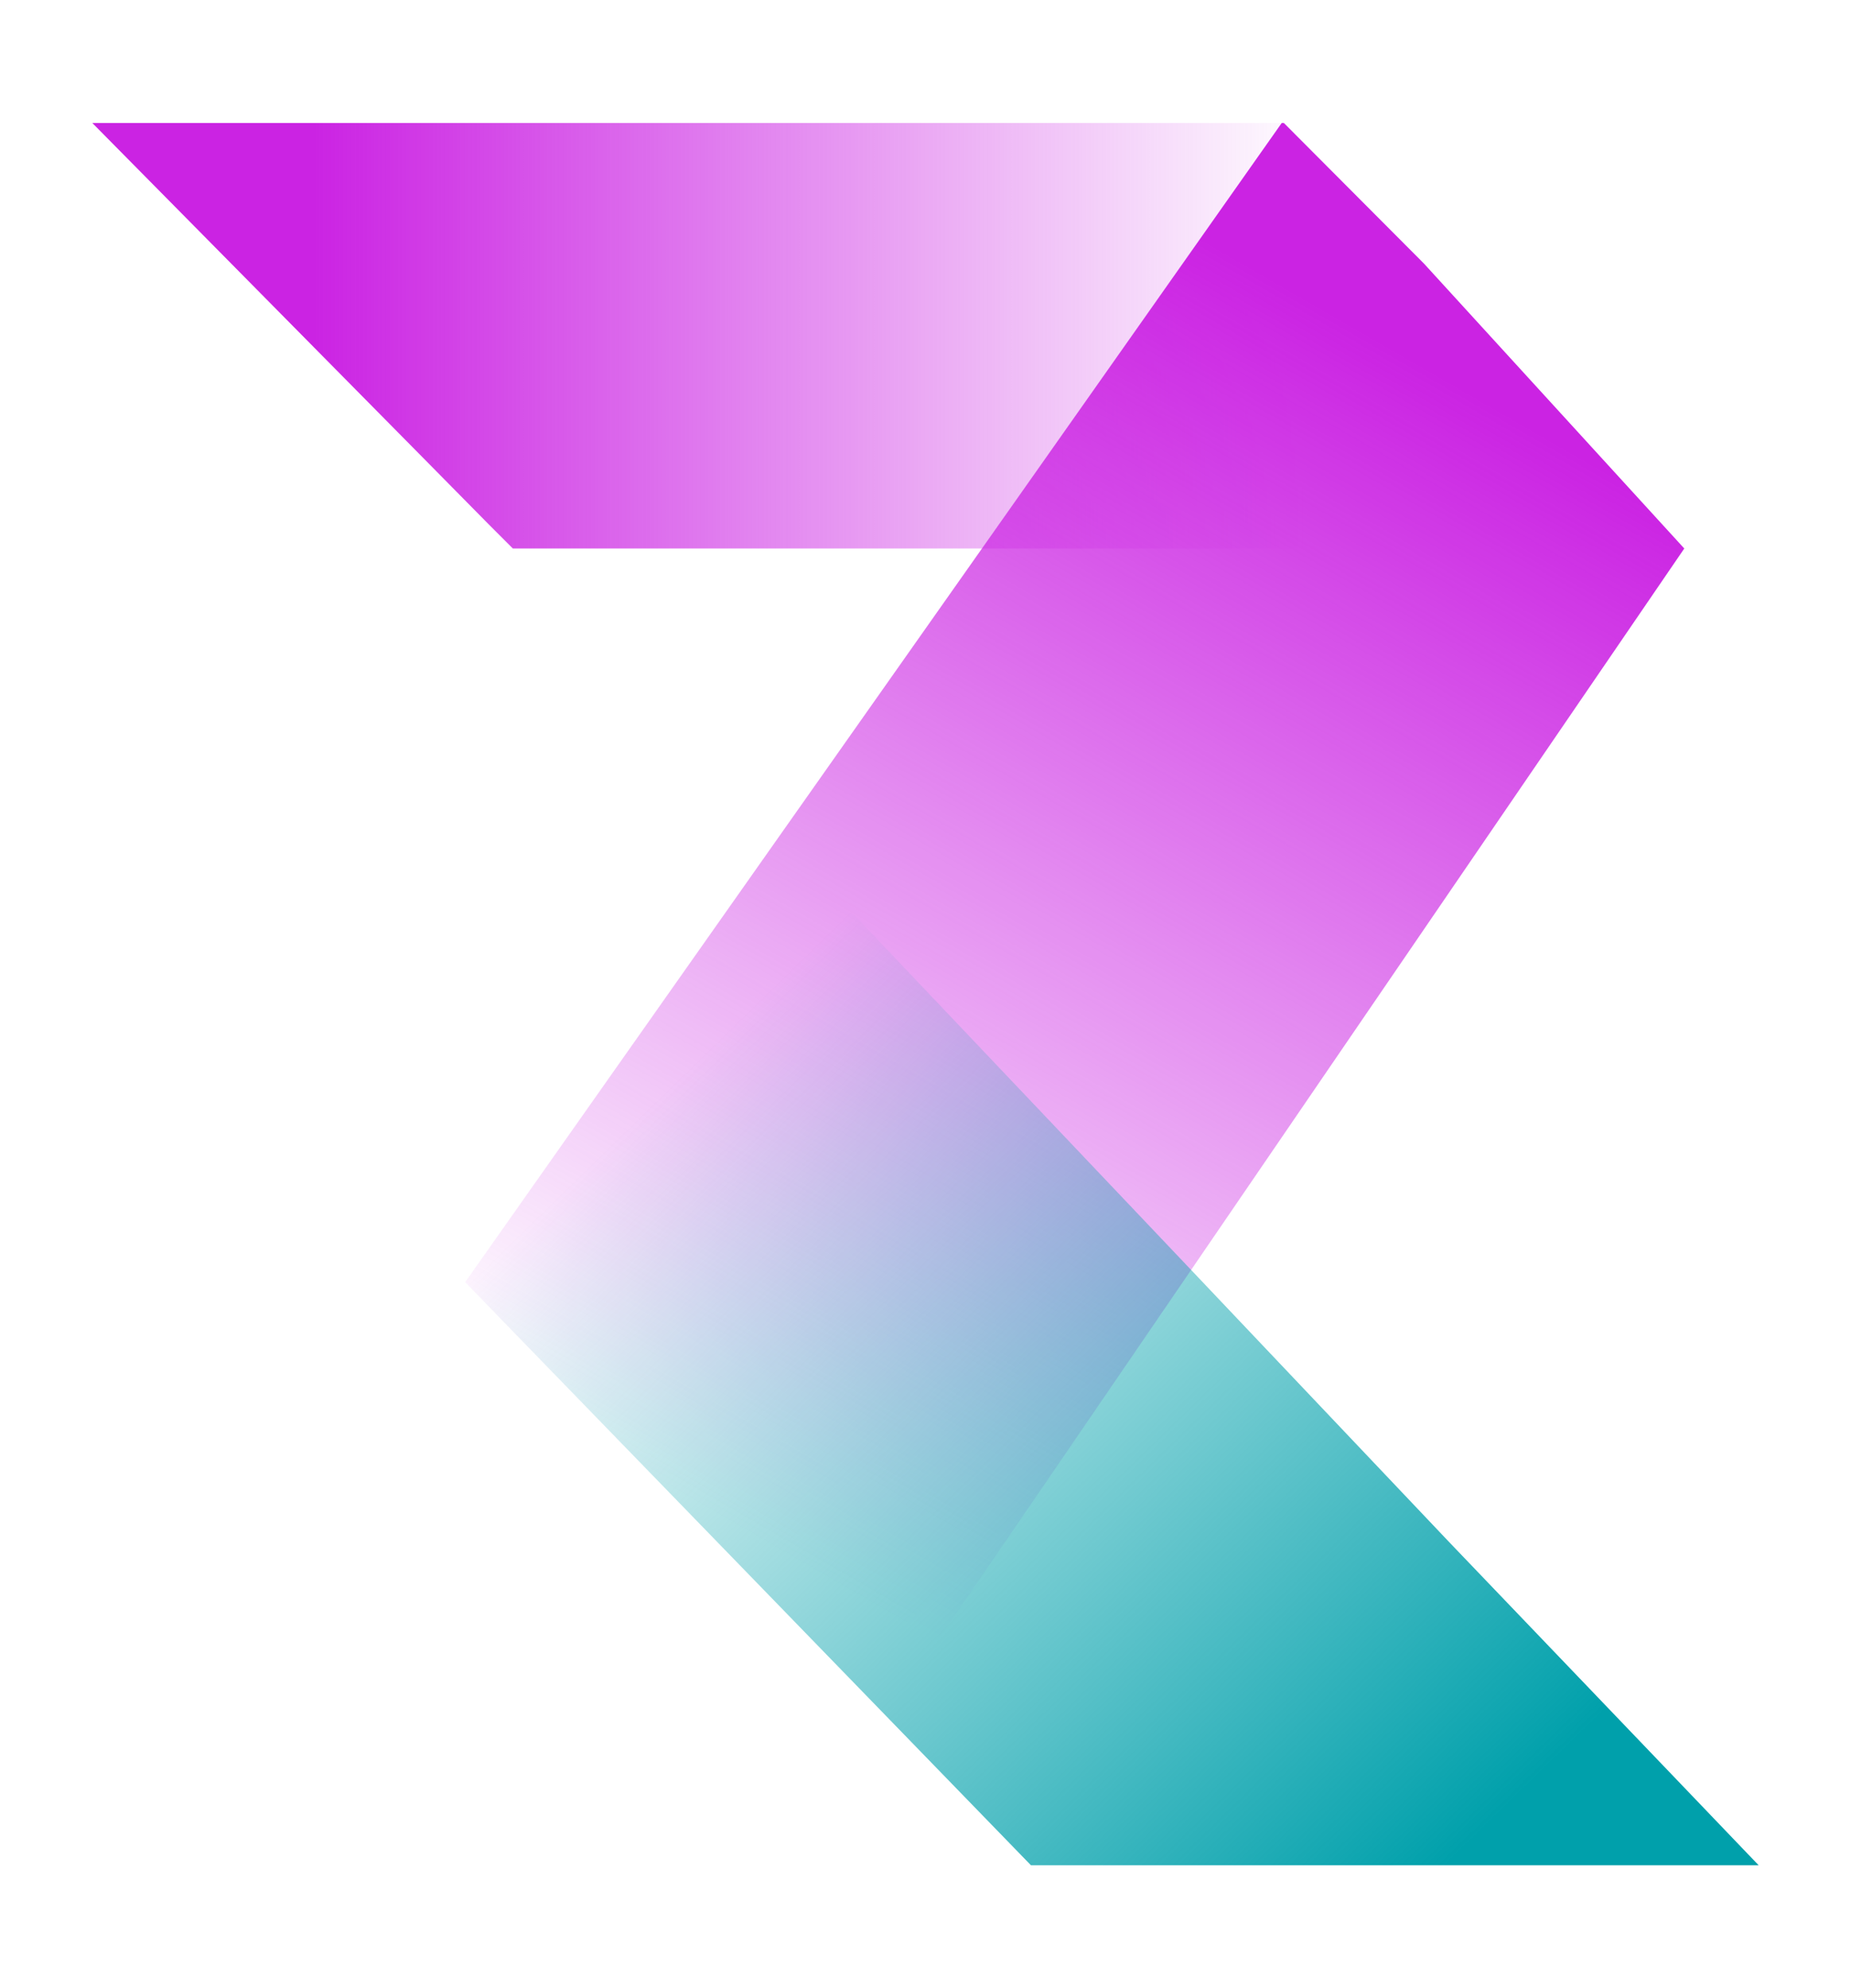
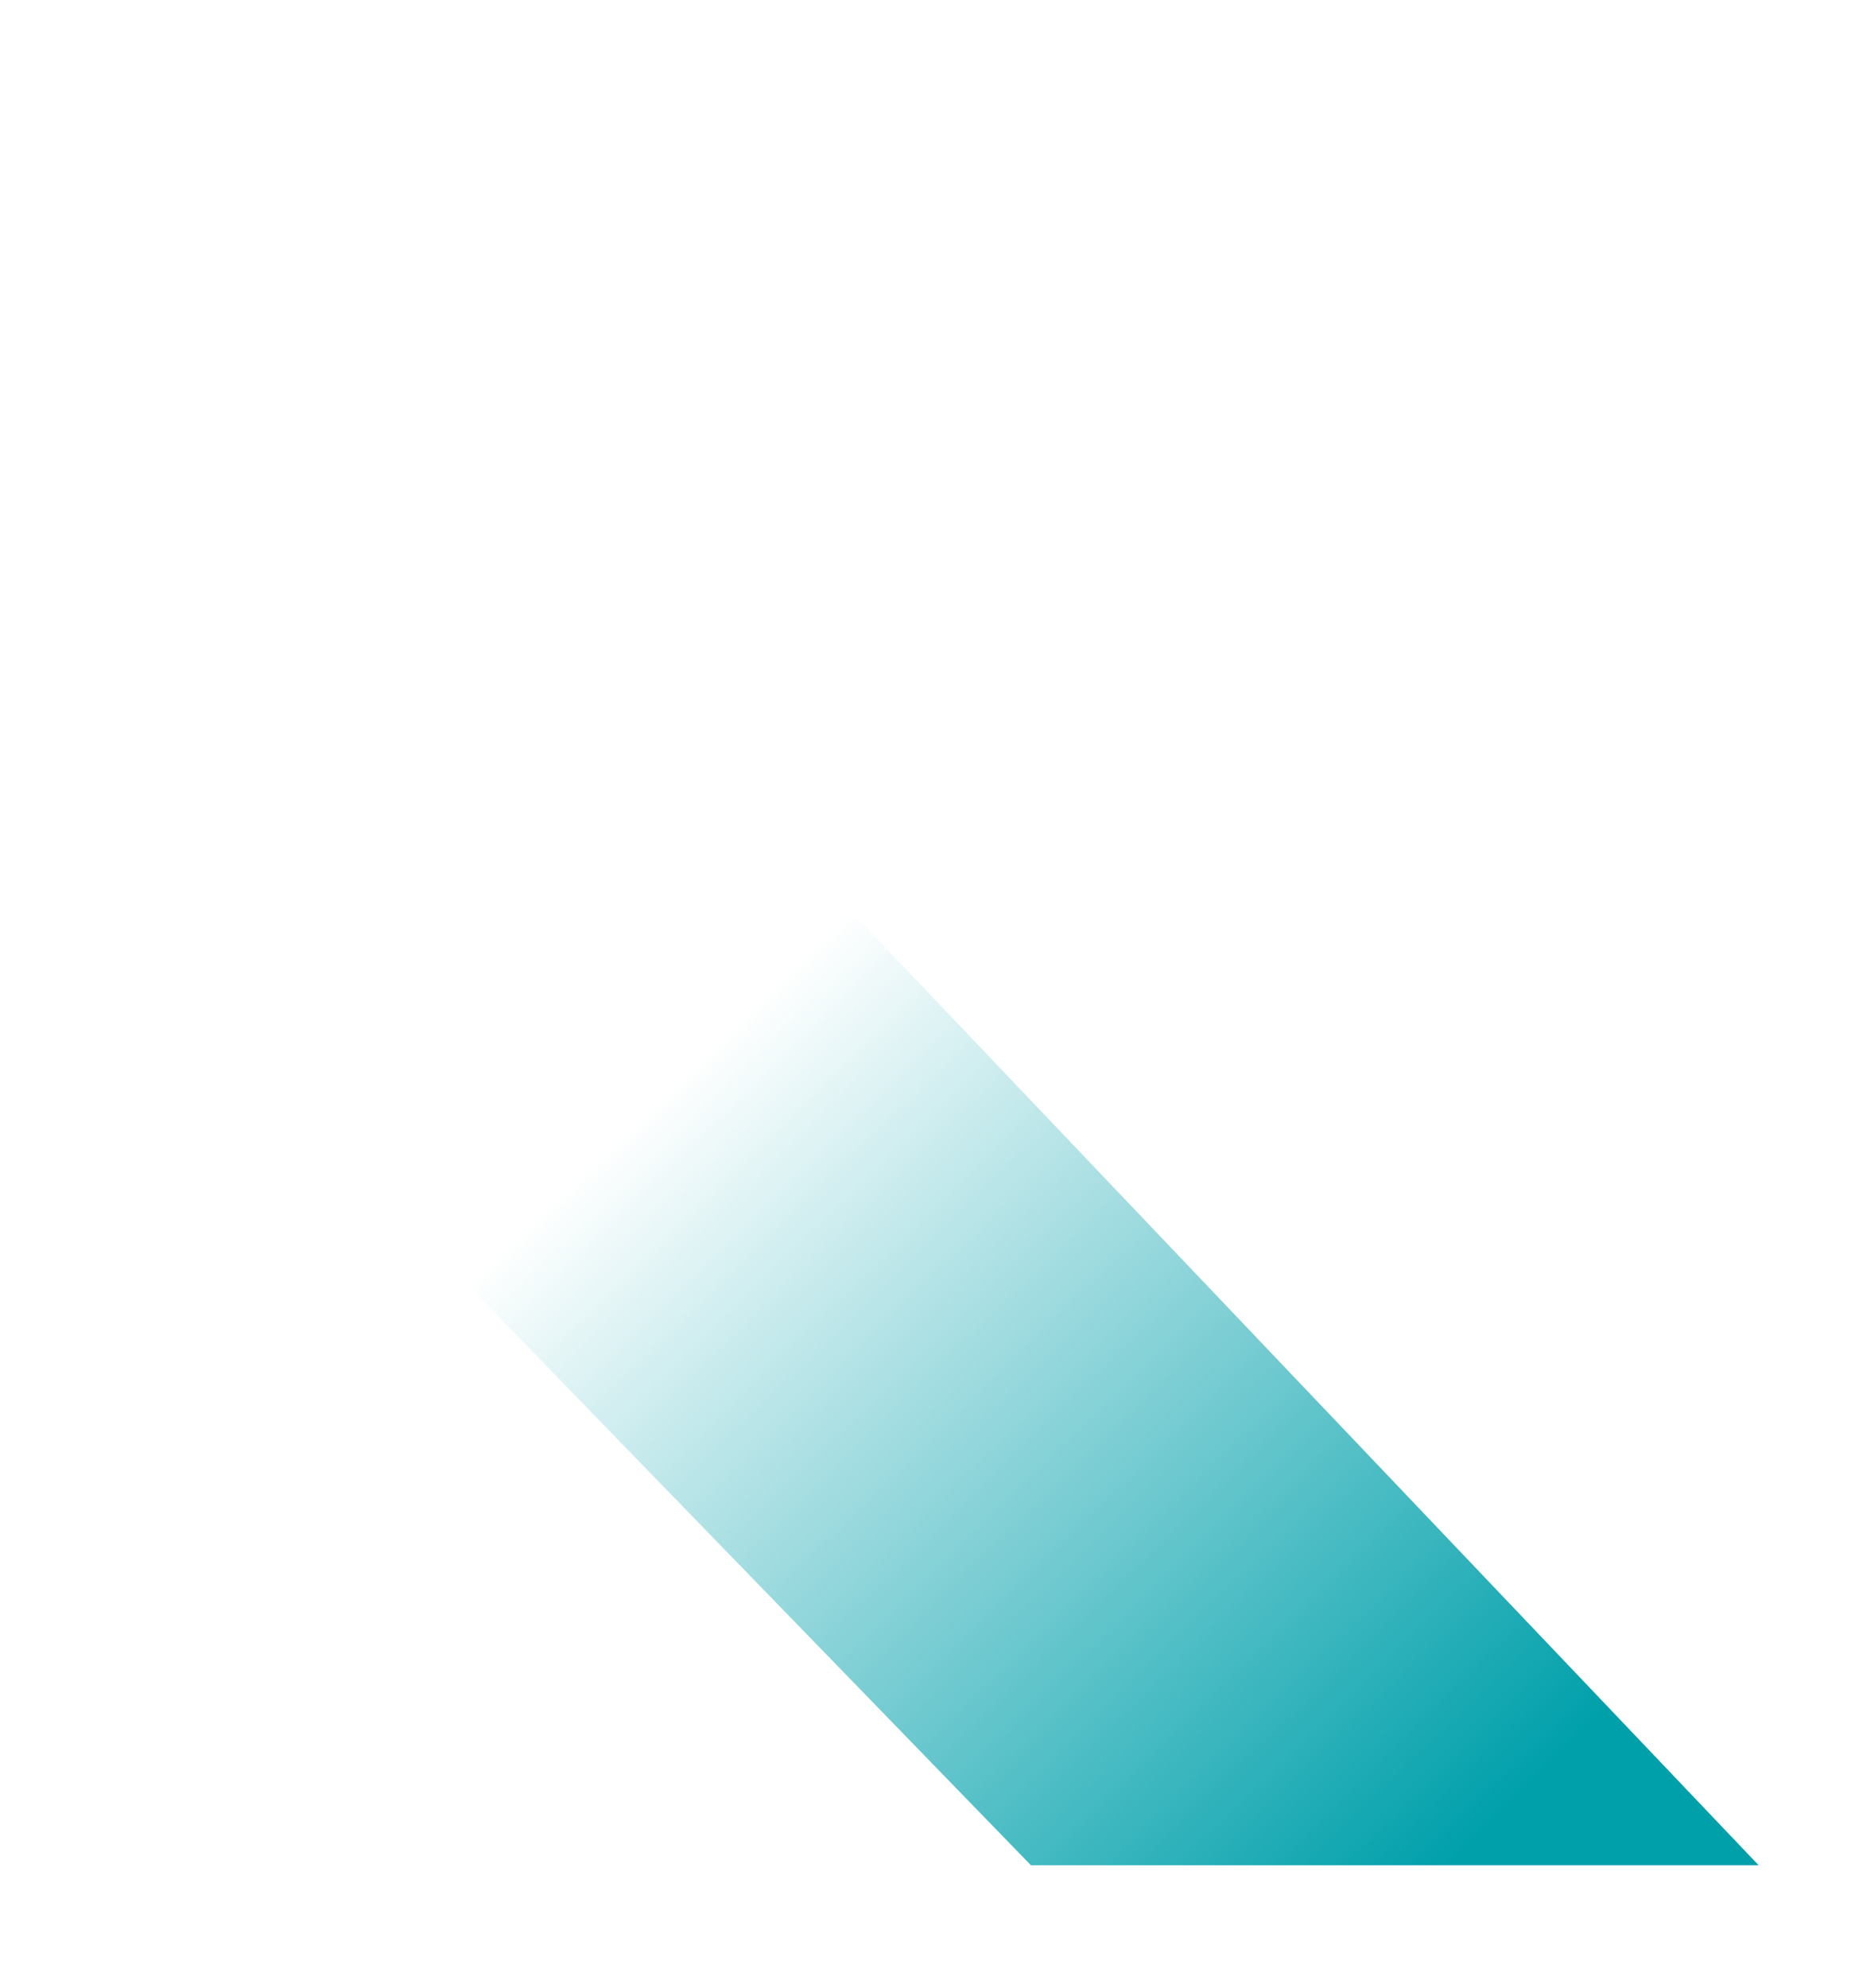
<svg xmlns="http://www.w3.org/2000/svg" xmlns:xlink="http://www.w3.org/1999/xlink" data-name="Capa 1" viewBox="0 0 423 454.2">
  <defs>
    <linearGradient id="a" x1="300.9" x2="71.6" y1="76.7" y2="76.7" gradientUnits="userSpaceOnUse">
      <stop offset="0" stop-color="#cb23e3" stop-opacity="0" />
      <stop offset="1" stop-color="#cb23e3" />
    </linearGradient>
    <linearGradient xlink:href="#a" id="b" x1="165.9" x2="319.8" y1="347.4" y2="80.4" />
    <linearGradient id="c" x1="150.4" x2="325.9" y1="250.6" y2="430.7" gradientUnits="userSpaceOnUse">
      <stop offset="0" stop-color="#00a0ab" stop-opacity="0" />
      <stop offset="1" stop-color="#00a0ab" />
    </linearGradient>
  </defs>
-   <path fill="url(#a)" d="M384.9 125.3H117.2l-5.6-5.6-15-15.2-75.5-76.4h272.3l32 32.1 59.5 65.1z" />
-   <path fill="url(#b)" d="M384.9 125.3 272.2 290.1 202.5 392l-96.2-99.1L178.1 191l46.3-65.7 68.5-97.2h.5l32 32.1 59.5 65.1z" />
-   <path fill="url(#c)" d="M401.9 426.1H235.6L202.5 392l-96.2-99.1L178.1 191l94.1 99.1 59 62.2 70.7 73.8z" />
-   <path fill="none" d="M384.9 125.3 272.2 290.1 202.5 392" />
+   <path fill="url(#c)" d="M401.9 426.1H235.6L202.5 392l-96.2-99.1L178.1 191z" />
</svg>